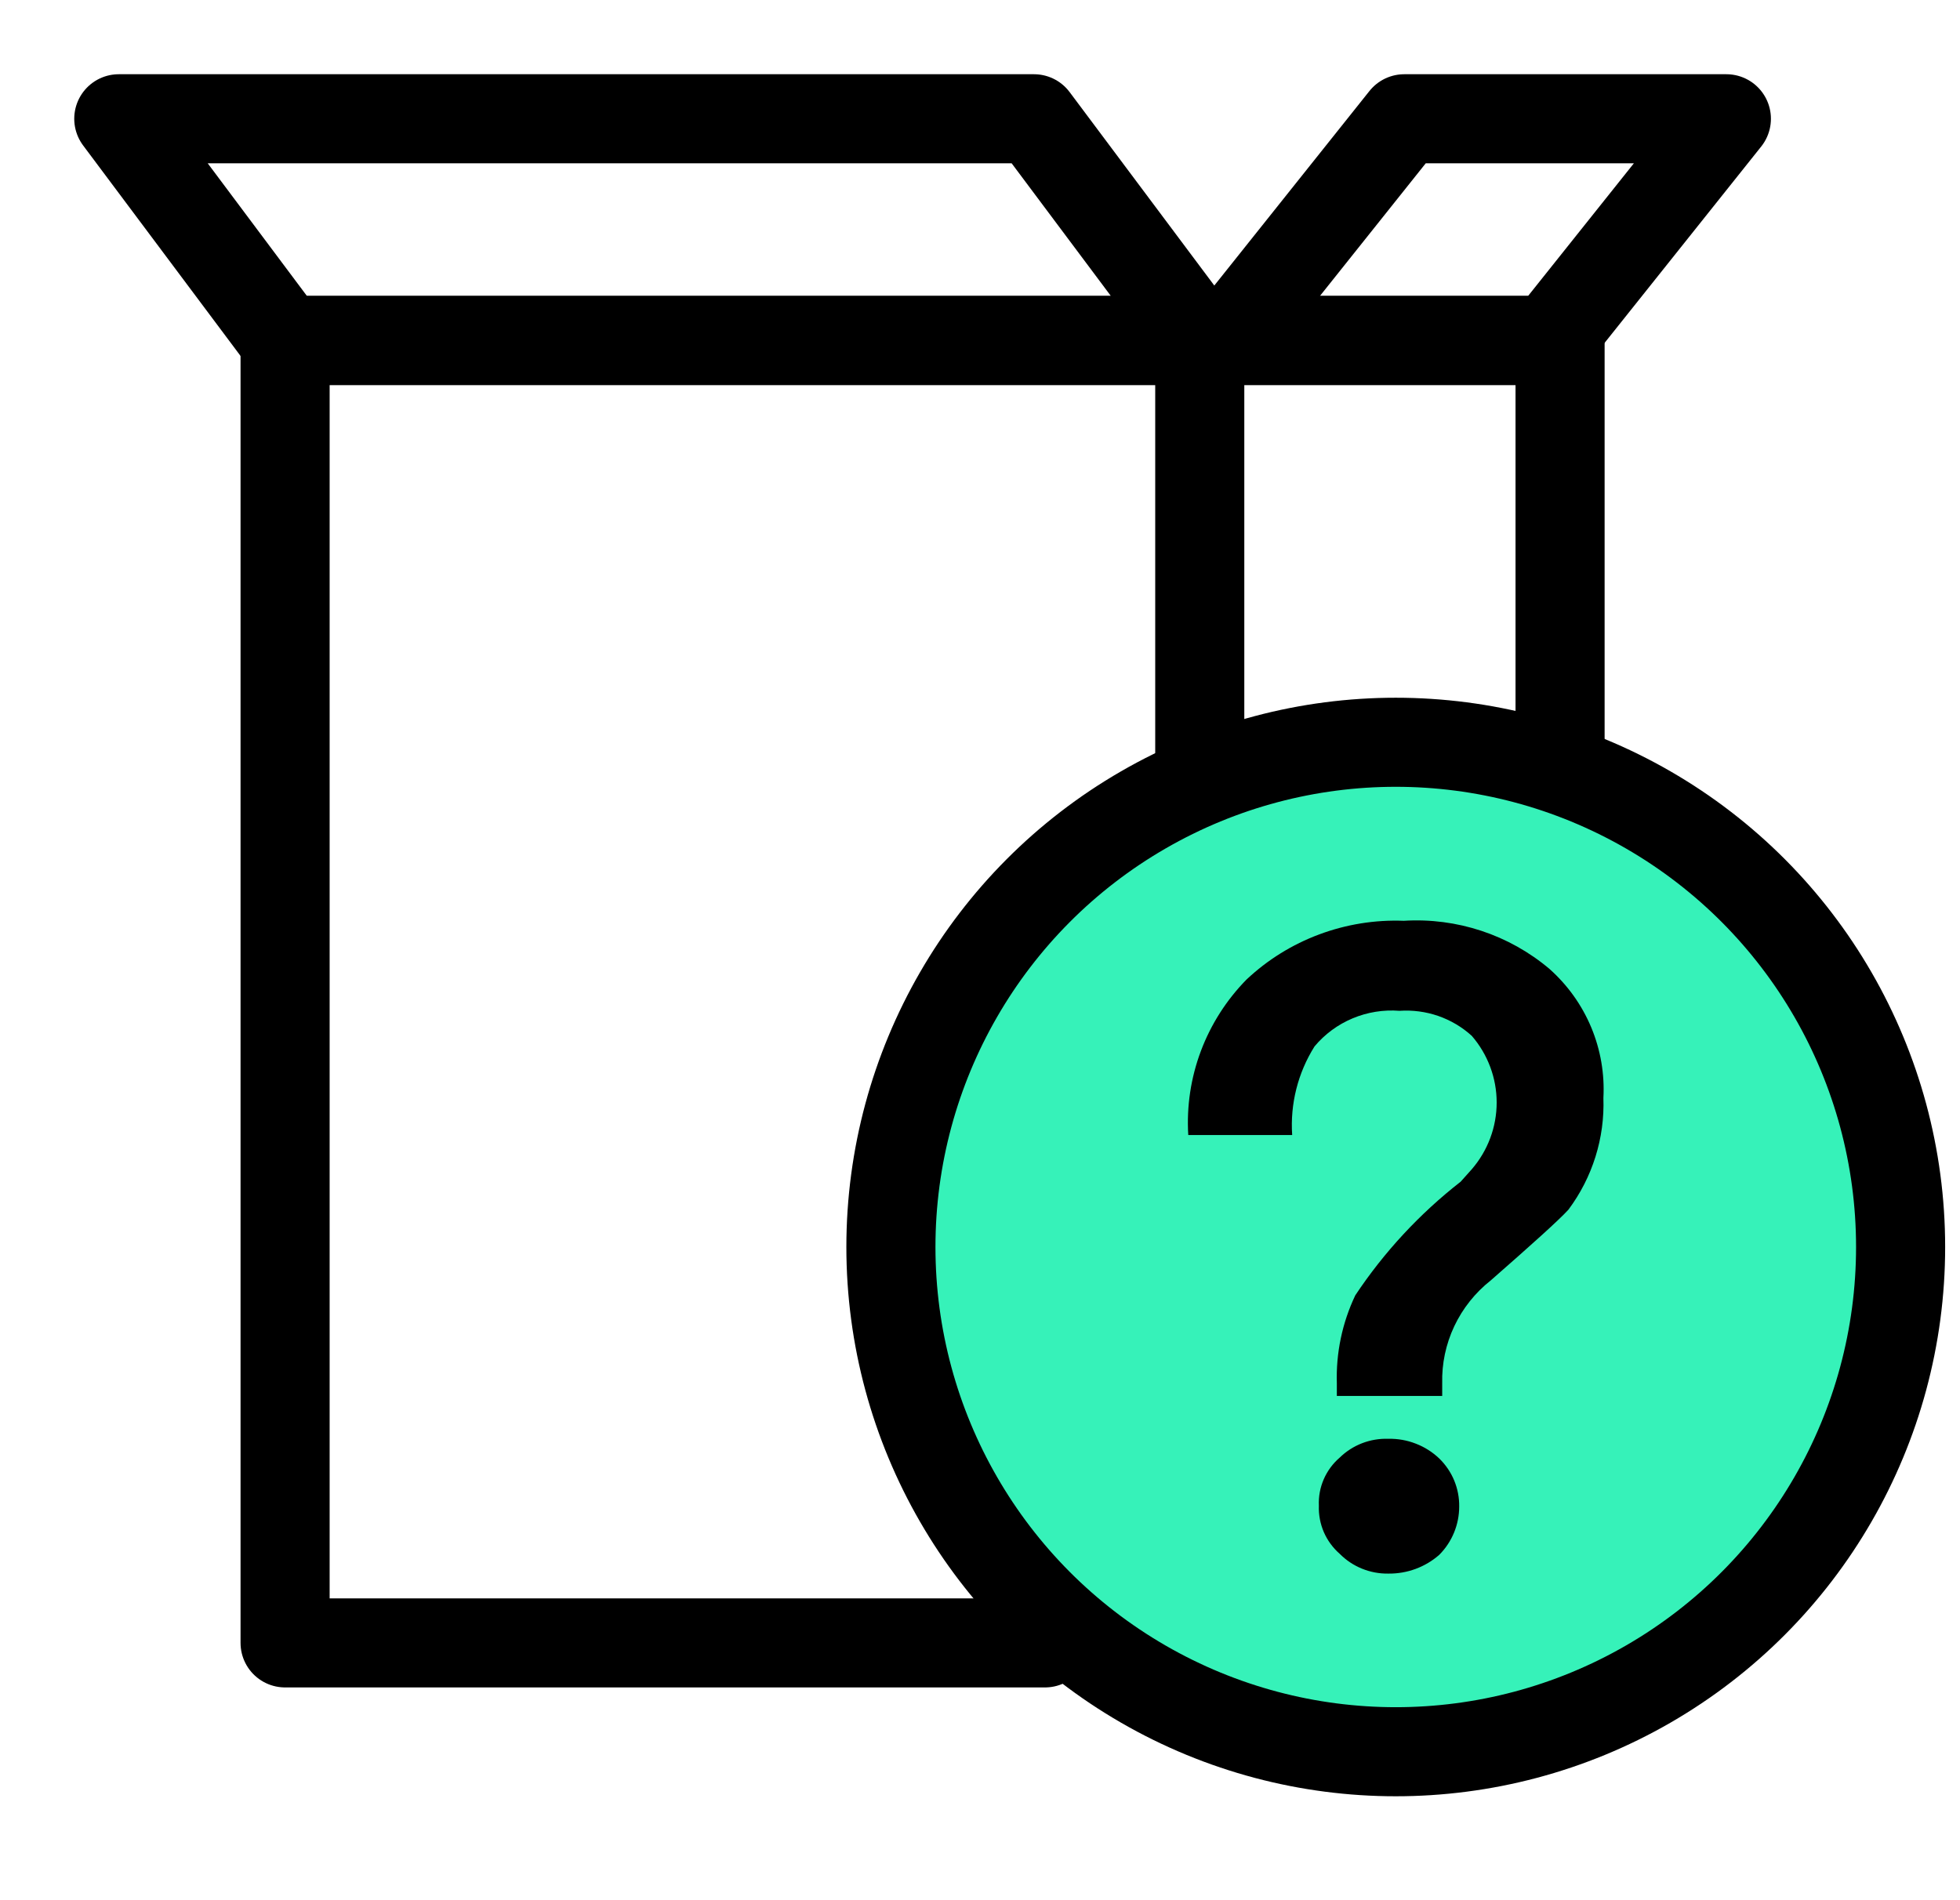
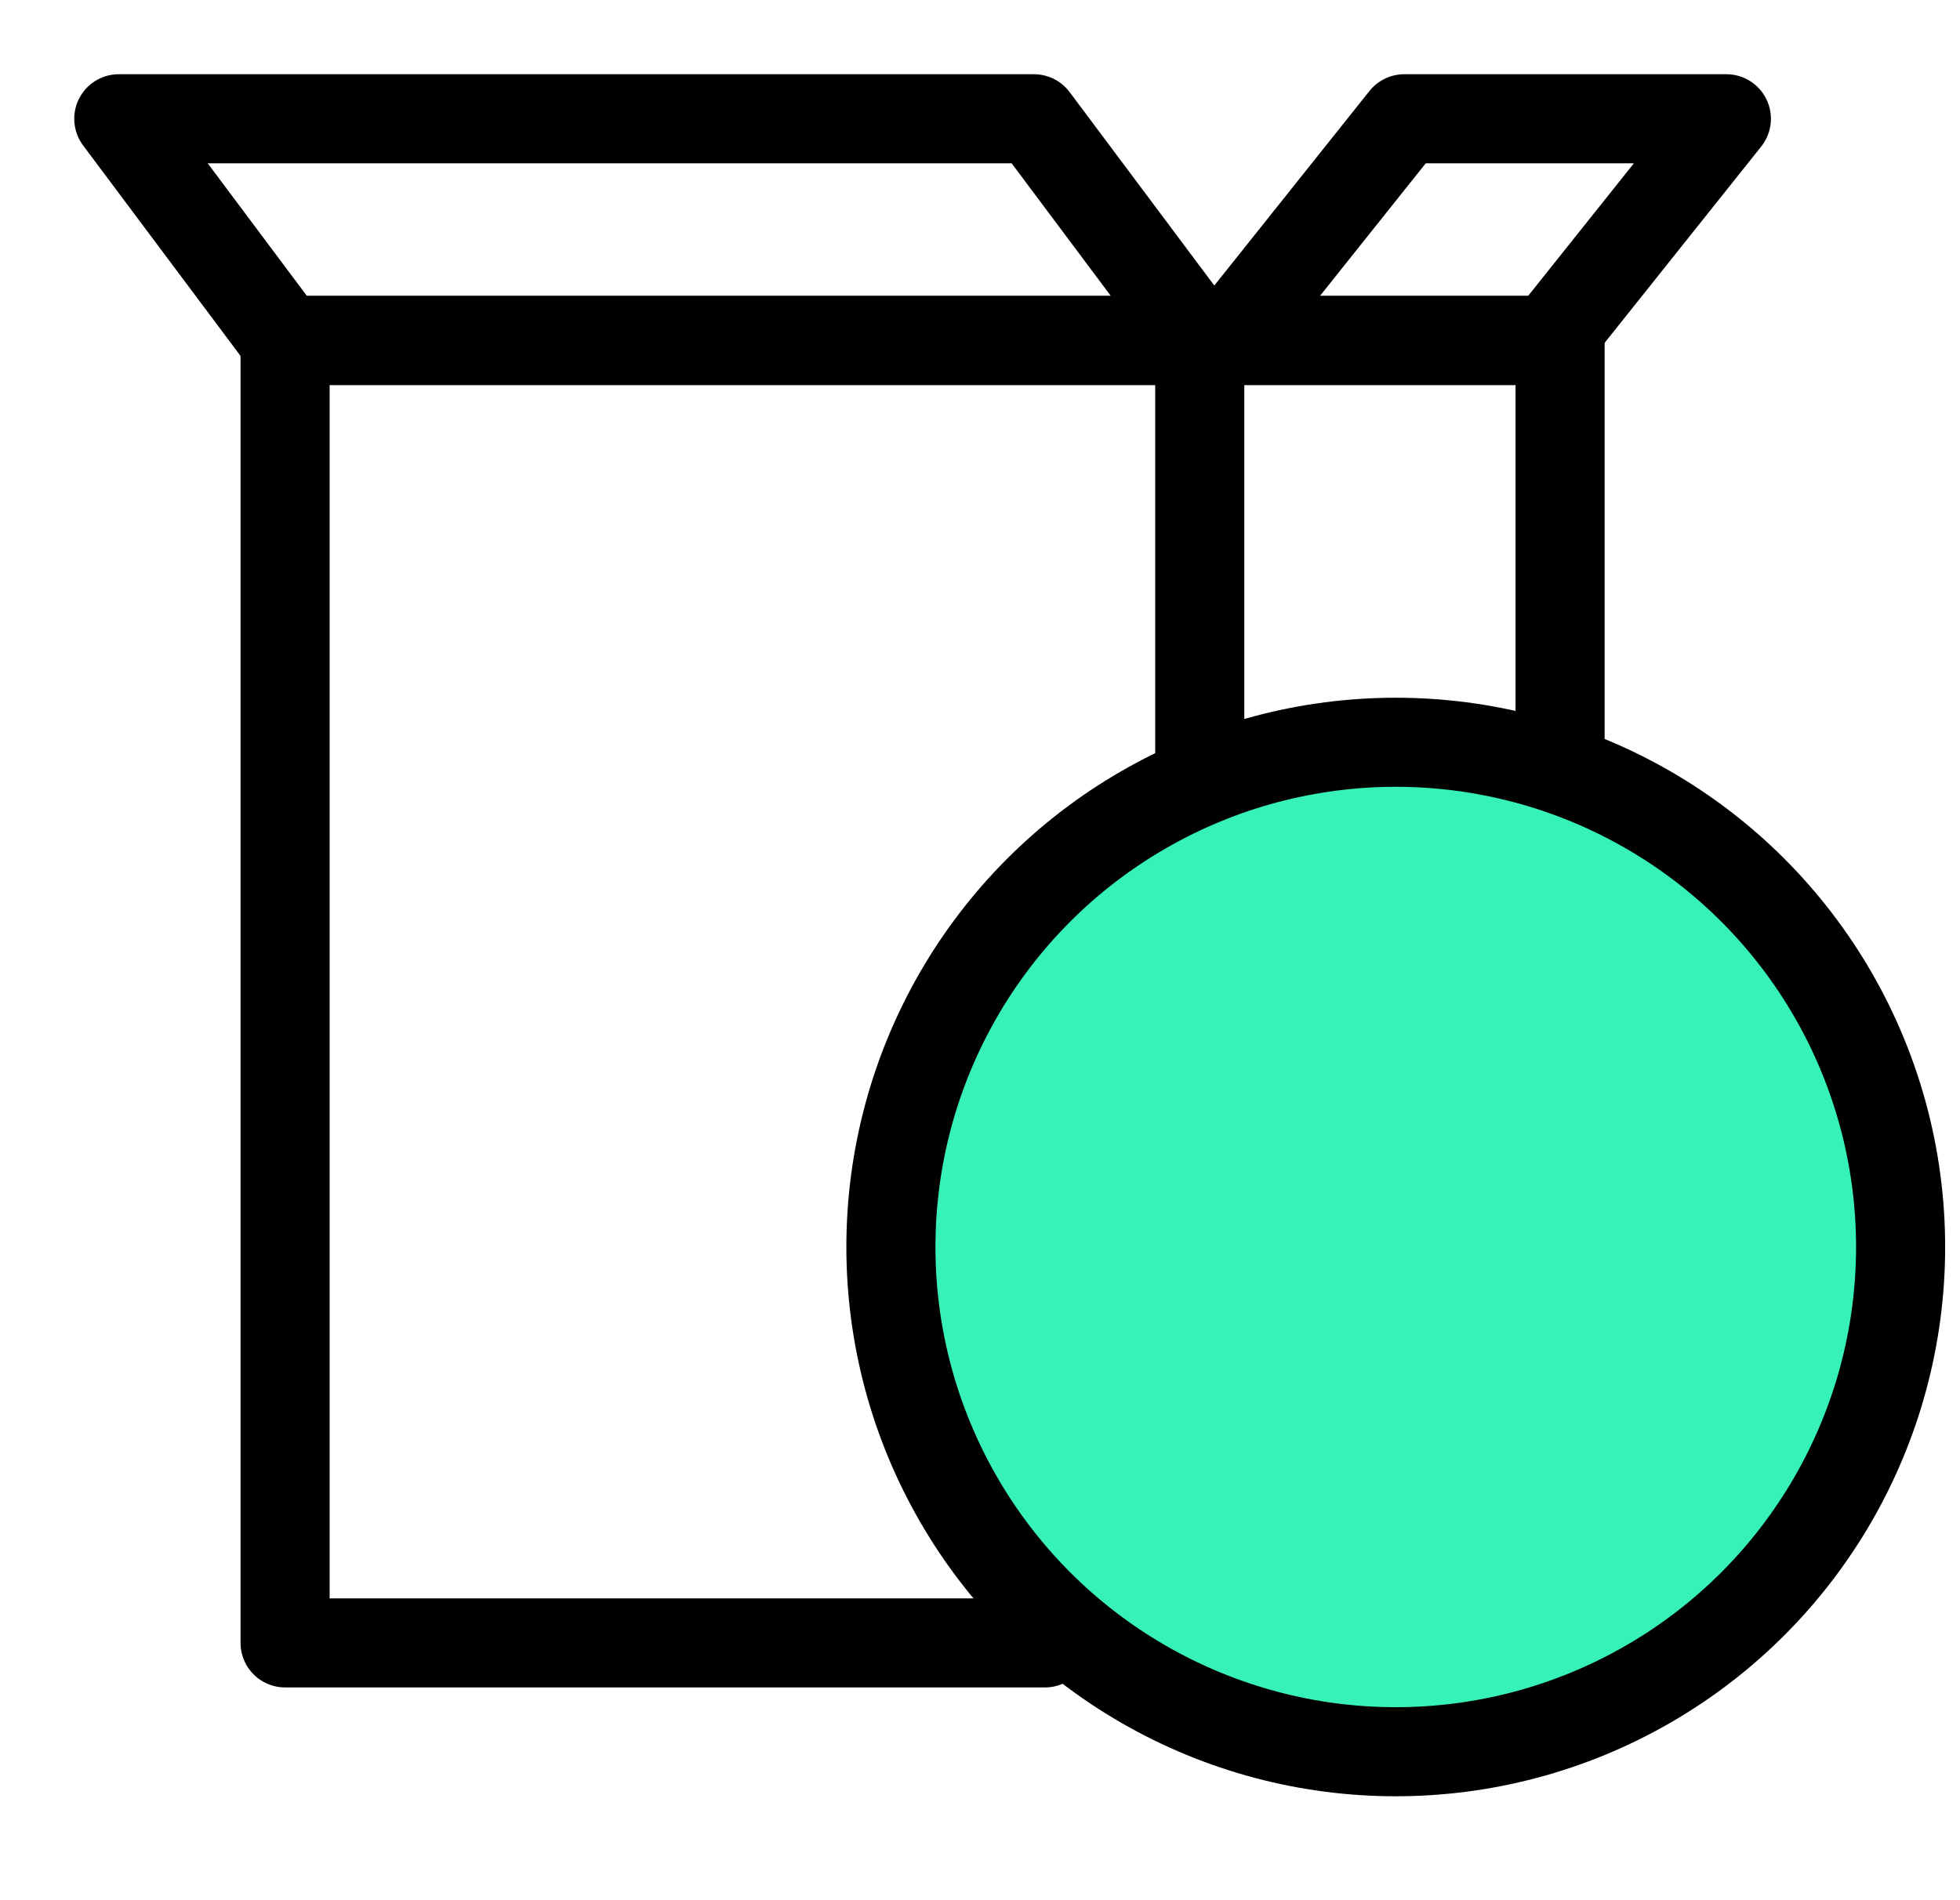
<svg xmlns="http://www.w3.org/2000/svg" width="66" height="64" viewBox="0 0 66 64" fill="none">
  <path d="M40.4 29.944V29.944V11.467H9.6V55.334H35.189" stroke="black" stroke-width="3" stroke-linecap="round" stroke-linejoin="round" />
  <path d="M52.533 31.198L52.533 31.198V11.467H40.4" stroke="black" stroke-width="3" stroke-linecap="round" stroke-linejoin="round" />
-   <path fill-rule="evenodd" clip-rule="evenodd" d="M4 4H34.817L40.4 11.467H9.583L4 4Z" stroke="black" stroke-width="3" stroke-linecap="round" stroke-linejoin="round" />
+   <path fill-rule="evenodd" clip-rule="evenodd" d="M4 4H34.817L40.4 11.467H9.583L4 4" stroke="black" stroke-width="3" stroke-linecap="round" stroke-linejoin="round" />
  <path fill-rule="evenodd" clip-rule="evenodd" d="M58.133 4H47.287L41.333 11.467H52.179L58.133 4Z" stroke="black" stroke-width="3" stroke-linecap="round" stroke-linejoin="round" />
  <circle cx="47" cy="42" r="17" fill="#36F2B9" stroke="black" stroke-width="3" stroke-linecap="round" stroke-linejoin="round" />
-   <path d="M52.177 32.635C52.788 33.179 53.268 33.851 53.582 34.603C53.896 35.355 54.036 36.167 53.992 36.98C54.04 38.33 53.625 39.656 52.815 40.742C52.488 41.099 51.605 41.893 50.199 43.125C49.674 43.539 49.254 44.068 48.97 44.669C48.686 45.272 48.547 45.931 48.564 46.595V47.017H45.016V46.595C44.984 45.571 45.197 44.554 45.637 43.628C46.605 42.172 47.803 40.879 49.185 39.801L49.561 39.38C50.101 38.754 50.398 37.958 50.398 37.134C50.398 36.311 50.101 35.514 49.561 34.889C49.234 34.591 48.849 34.364 48.431 34.218C48.012 34.074 47.568 34.015 47.125 34.045C46.586 34.003 46.045 34.09 45.547 34.299C45.049 34.507 44.609 34.832 44.264 35.245C43.704 36.137 43.441 37.181 43.512 38.229H40.013C39.954 37.268 40.098 36.306 40.436 35.404C40.774 34.503 41.298 33.681 41.975 32.991C42.68 32.328 43.512 31.811 44.422 31.472C45.332 31.132 46.301 30.976 47.272 31.013C49.057 30.903 50.816 31.484 52.177 32.635ZM48.466 49.124C48.682 49.336 48.854 49.588 48.969 49.867C49.084 50.146 49.141 50.445 49.136 50.746C49.135 51.353 48.895 51.935 48.466 52.367C47.993 52.783 47.381 53.008 46.749 53C46.445 53.005 46.144 52.948 45.863 52.834C45.581 52.72 45.327 52.55 45.114 52.335C44.883 52.133 44.7 51.883 44.578 51.603C44.457 51.322 44.4 51.019 44.411 50.714C44.397 50.408 44.453 50.104 44.575 49.823C44.697 49.542 44.881 49.292 45.114 49.092C45.329 48.882 45.585 48.718 45.866 48.609C46.147 48.501 46.447 48.45 46.749 48.46C47.065 48.453 47.38 48.508 47.674 48.623C47.969 48.736 48.238 48.907 48.466 49.124Z" fill="black" />
</svg>